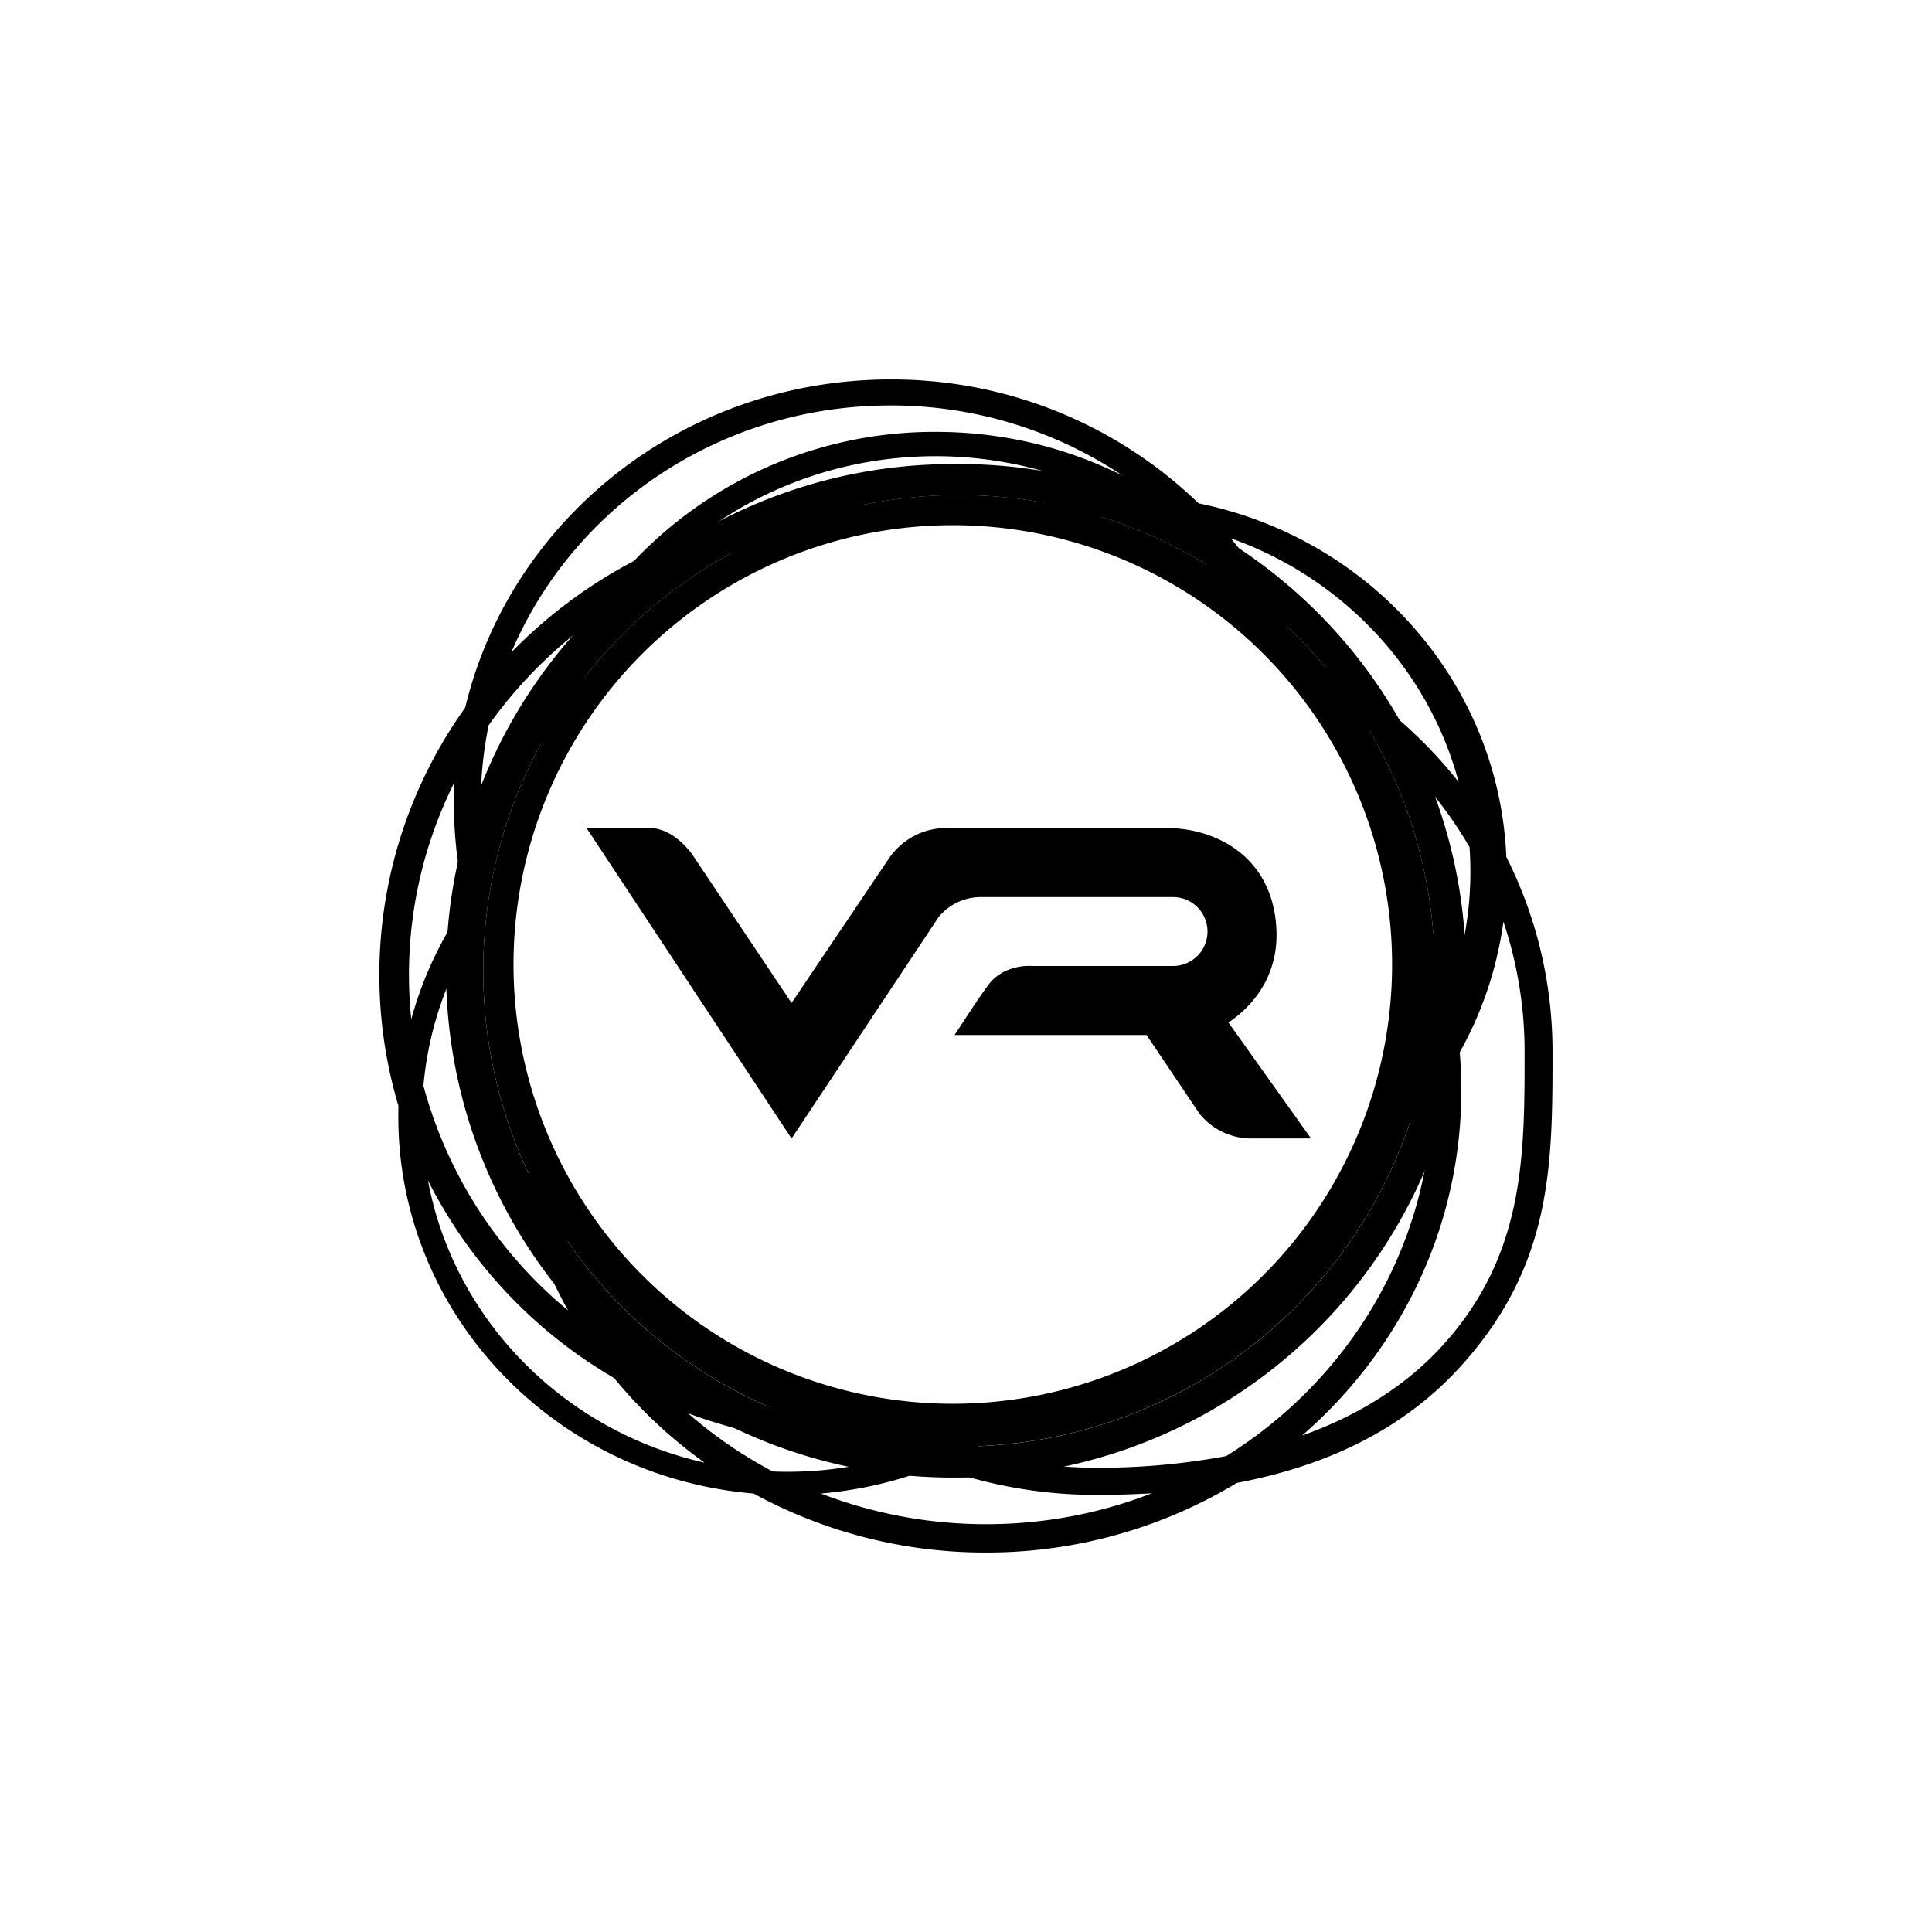
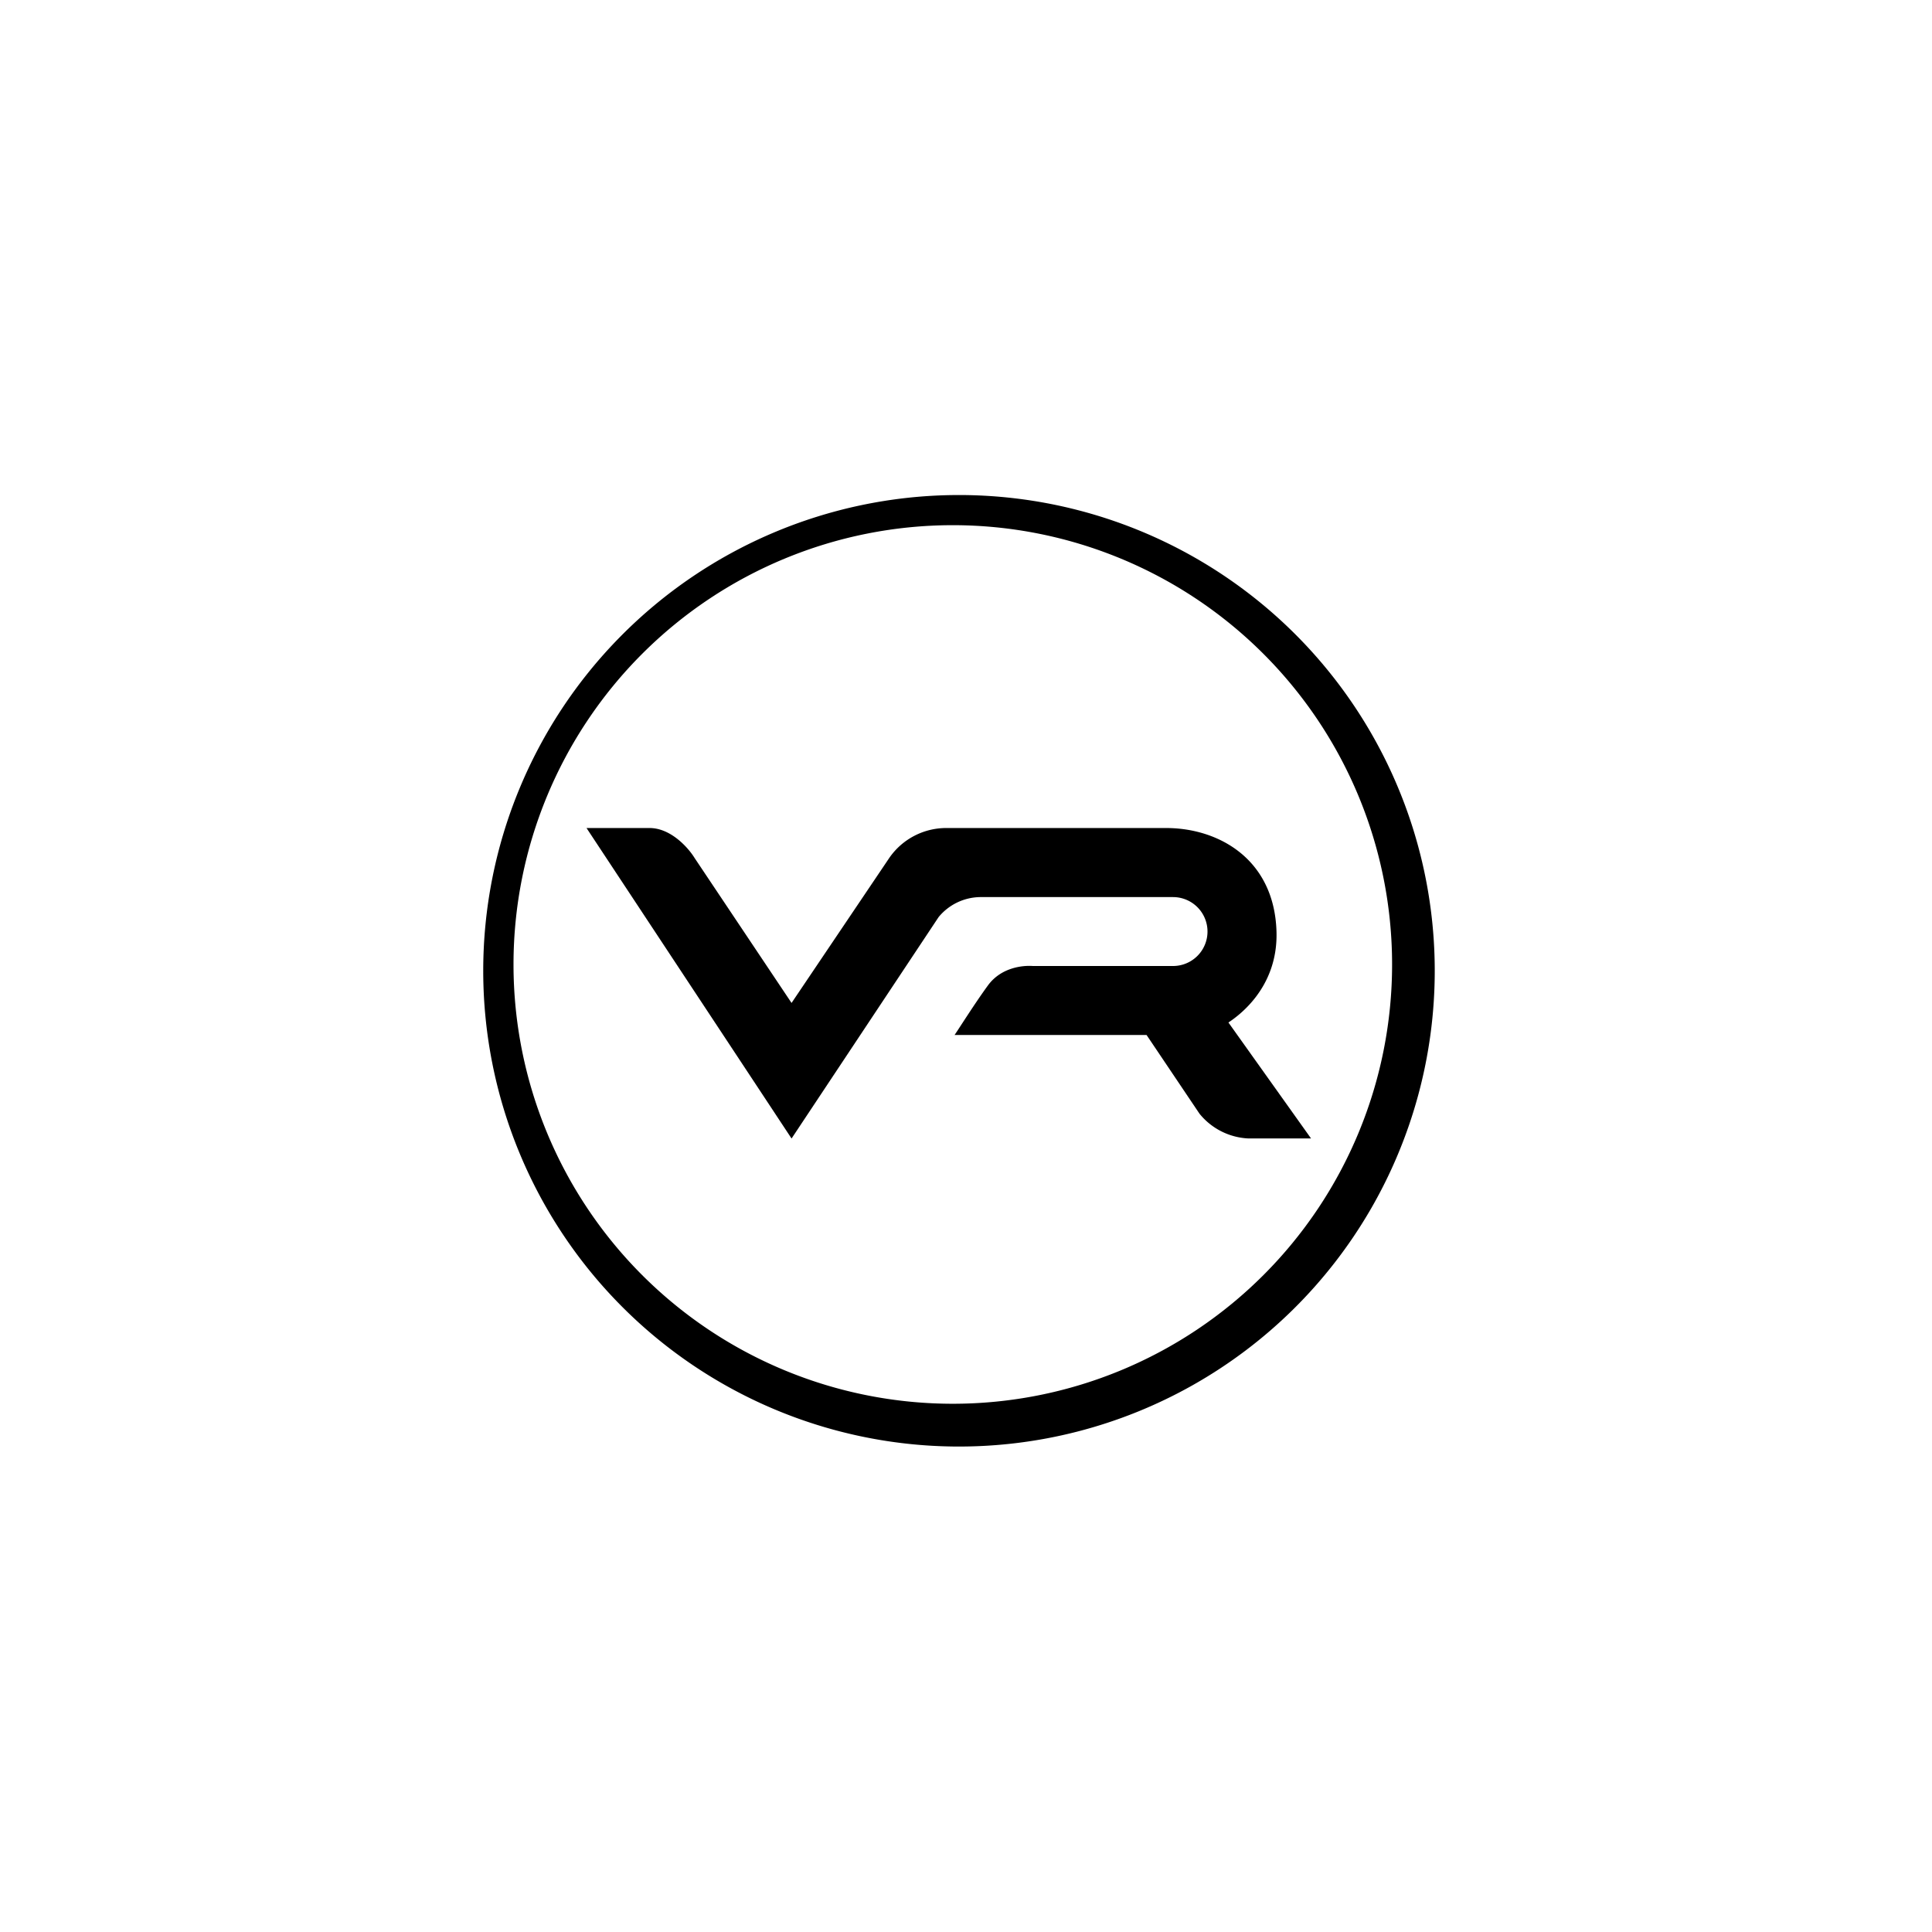
<svg xmlns="http://www.w3.org/2000/svg" width="800" height="800" viewBox="0 0 24 24">
-   <path fill="currentColor" fill-rule="evenodd" d="M11.034 17.58q.003 0 .005.002h.007q.133.024.267.042a5.4 5.4 0 0 0 1.352.016q-.283.205-.594.369a5.5 5.5 0 0 0 1.553.224a8.6 8.6 0 0 0 1.608-.145c1.524-.949 2.54-2.603 2.56-4.49a5 5 0 0 1-.436.502a4.7 4.7 0 0 0 .166-.853q.123-.182.227-.374a5 5 0 0 0-.19-.878a12 12 0 0 0-.098-1.153c.246.45.433.934.55 1.445a4.3 4.3 0 0 0 .244-1.764a5.26 5.26 0 0 0-1.667-1.753l-.192-.39l-.75-.545l-.062-.121a4.7 4.7 0 0 0-1.302-1.262a4.7 4.7 0 0 0-1.505.067l-.426-.116a5 5 0 0 1 1.409-.246a4.9 4.9 0 0 0-2.135-.49c-1.07 0-2.058.343-2.854.921a6.1 6.1 0 0 1 2.371-.298c-.496.07-.96.218-1.396.423a5.7 5.7 0 0 0-1.78.615c-.375.434-.67.936-.862 1.483q-.187.204-.365.407a2 2 0 0 0-.105.13a4.8 4.8 0 0 1 .61-1.553A5.6 5.6 0 0 0 6.07 9.01a4.9 4.9 0 0 0-.017 1.87l.012-.015a7 7 0 0 0-.084.972q-.046-.12-.087-.244a4.3 4.3 0 0 0-.634 1.894a5.46 5.46 0 0 0 1.797 2.792a5.6 5.6 0 0 1-.65-1.898c.14.181.306.381.496.59a5.3 5.3 0 0 0 .958 1.866a5.7 5.7 0 0 0 2.526.745a6 6 0 0 1-.464-.352c.357.155.73.275 1.111.35m7.119-4.037q0-.237-.02-.47a4.6 4.6 0 0 0 .543-1.623c.17.508.263 1.05.263 1.613c0 1.311 0 2.534-1.025 3.658c-.468.514-1.072.874-1.741 1.113c1.215-1.052 1.98-2.585 1.98-4.291m1.133-.48c0-.868-.206-1.688-.574-2.418c-.09-2.171-1.7-3.962-3.822-4.392a5.48 5.48 0 0 0-3.828-1.539c-2.572 0-4.725 1.741-5.283 4.077a5.7 5.7 0 0 0-.83 4.945l-.001.135c0 2.459 1.94 4.476 4.413 4.682a6 6 0 0 0 2.888.733a6 6 0 0 0 3.116-.865c1.06-.2 2.043-.632 2.784-1.452c1.137-1.258 1.137-2.501 1.137-3.906M18.12 9.715c-.375-1.404-1.444-2.536-2.83-3.028q.392.473.665 1.026q.138.217.253.448c.75.375 1.403.908 1.912 1.554M7.876 6.968a5.14 5.14 0 0 1 3.75-1.603c.836 0 1.626.196 2.322.545a5.17 5.17 0 0 0-2.886-.873c-2.126 0-3.947 1.267-4.71 3.067c.44-.453.955-.838 1.524-1.136m5.748 11.602a5.8 5.8 0 0 1-2.002-.354a5 5 0 0 1-1.424.337a5.7 5.7 0 0 0 2.051.381c.728 0 1.422-.136 2.059-.384q-.341.02-.684.02m-3.845-.287c.506 0 .993-.08 1.447-.23a6 6 0 0 1-.232-.111a6.2 6.2 0 0 1-2.447-.386q.481.42 1.052.723q.09.004.18.004m1.894-.41l.008.004l.016-.007zm-2.923.296c-1.75-.395-3.111-1.775-3.434-3.506a5.93 5.93 0 0 0 2.312 2.455c.325.396.702.75 1.122 1.05m-3.111-8.18q.001.639.149 1.233a4.6 4.6 0 0 0-.679 1.44a5.34 5.34 0 0 1 .536-2.943q-.006.134-.006.27" clip-rule="evenodd" />
  <path fill="currentColor" fill-rule="evenodd" d="M11.836 17.969a5.91 5.91 0 1 0 0-11.819a5.91 5.91 0 0 0 0 11.819m0-.531a5.457 5.457 0 1 0 0-10.914a5.457 5.457 0 0 0 0 10.914" clip-rule="evenodd" />
-   <path fill="currentColor" fill-rule="evenodd" d="M11.836 18.354a6.295 6.295 0 1 0 0-12.589a6.295 6.295 0 0 0 0 12.59m0-.385a5.91 5.91 0 1 0 0-11.819a5.91 5.91 0 0 0 0 11.819" clip-rule="evenodd" />
  <path fill="currentColor" d="m9.833 14.143l-2.547-3.857h.783c.266 0 .483.248.558.37l1.206 1.803l1.215-1.803a.86.86 0 0 1 .71-.37h2.728c.65 0 1.344.384 1.371 1.286c.022.72-.506 1.068-.597 1.13l1.026 1.44h-.783a.83.83 0 0 1-.603-.308l-.657-.977h-2.385c.069-.101.248-.387.414-.615s.44-.251.558-.242h1.742a.428.428 0 1 0 0-.856h-2.4a.68.68 0 0 0-.512.248z" />
</svg>